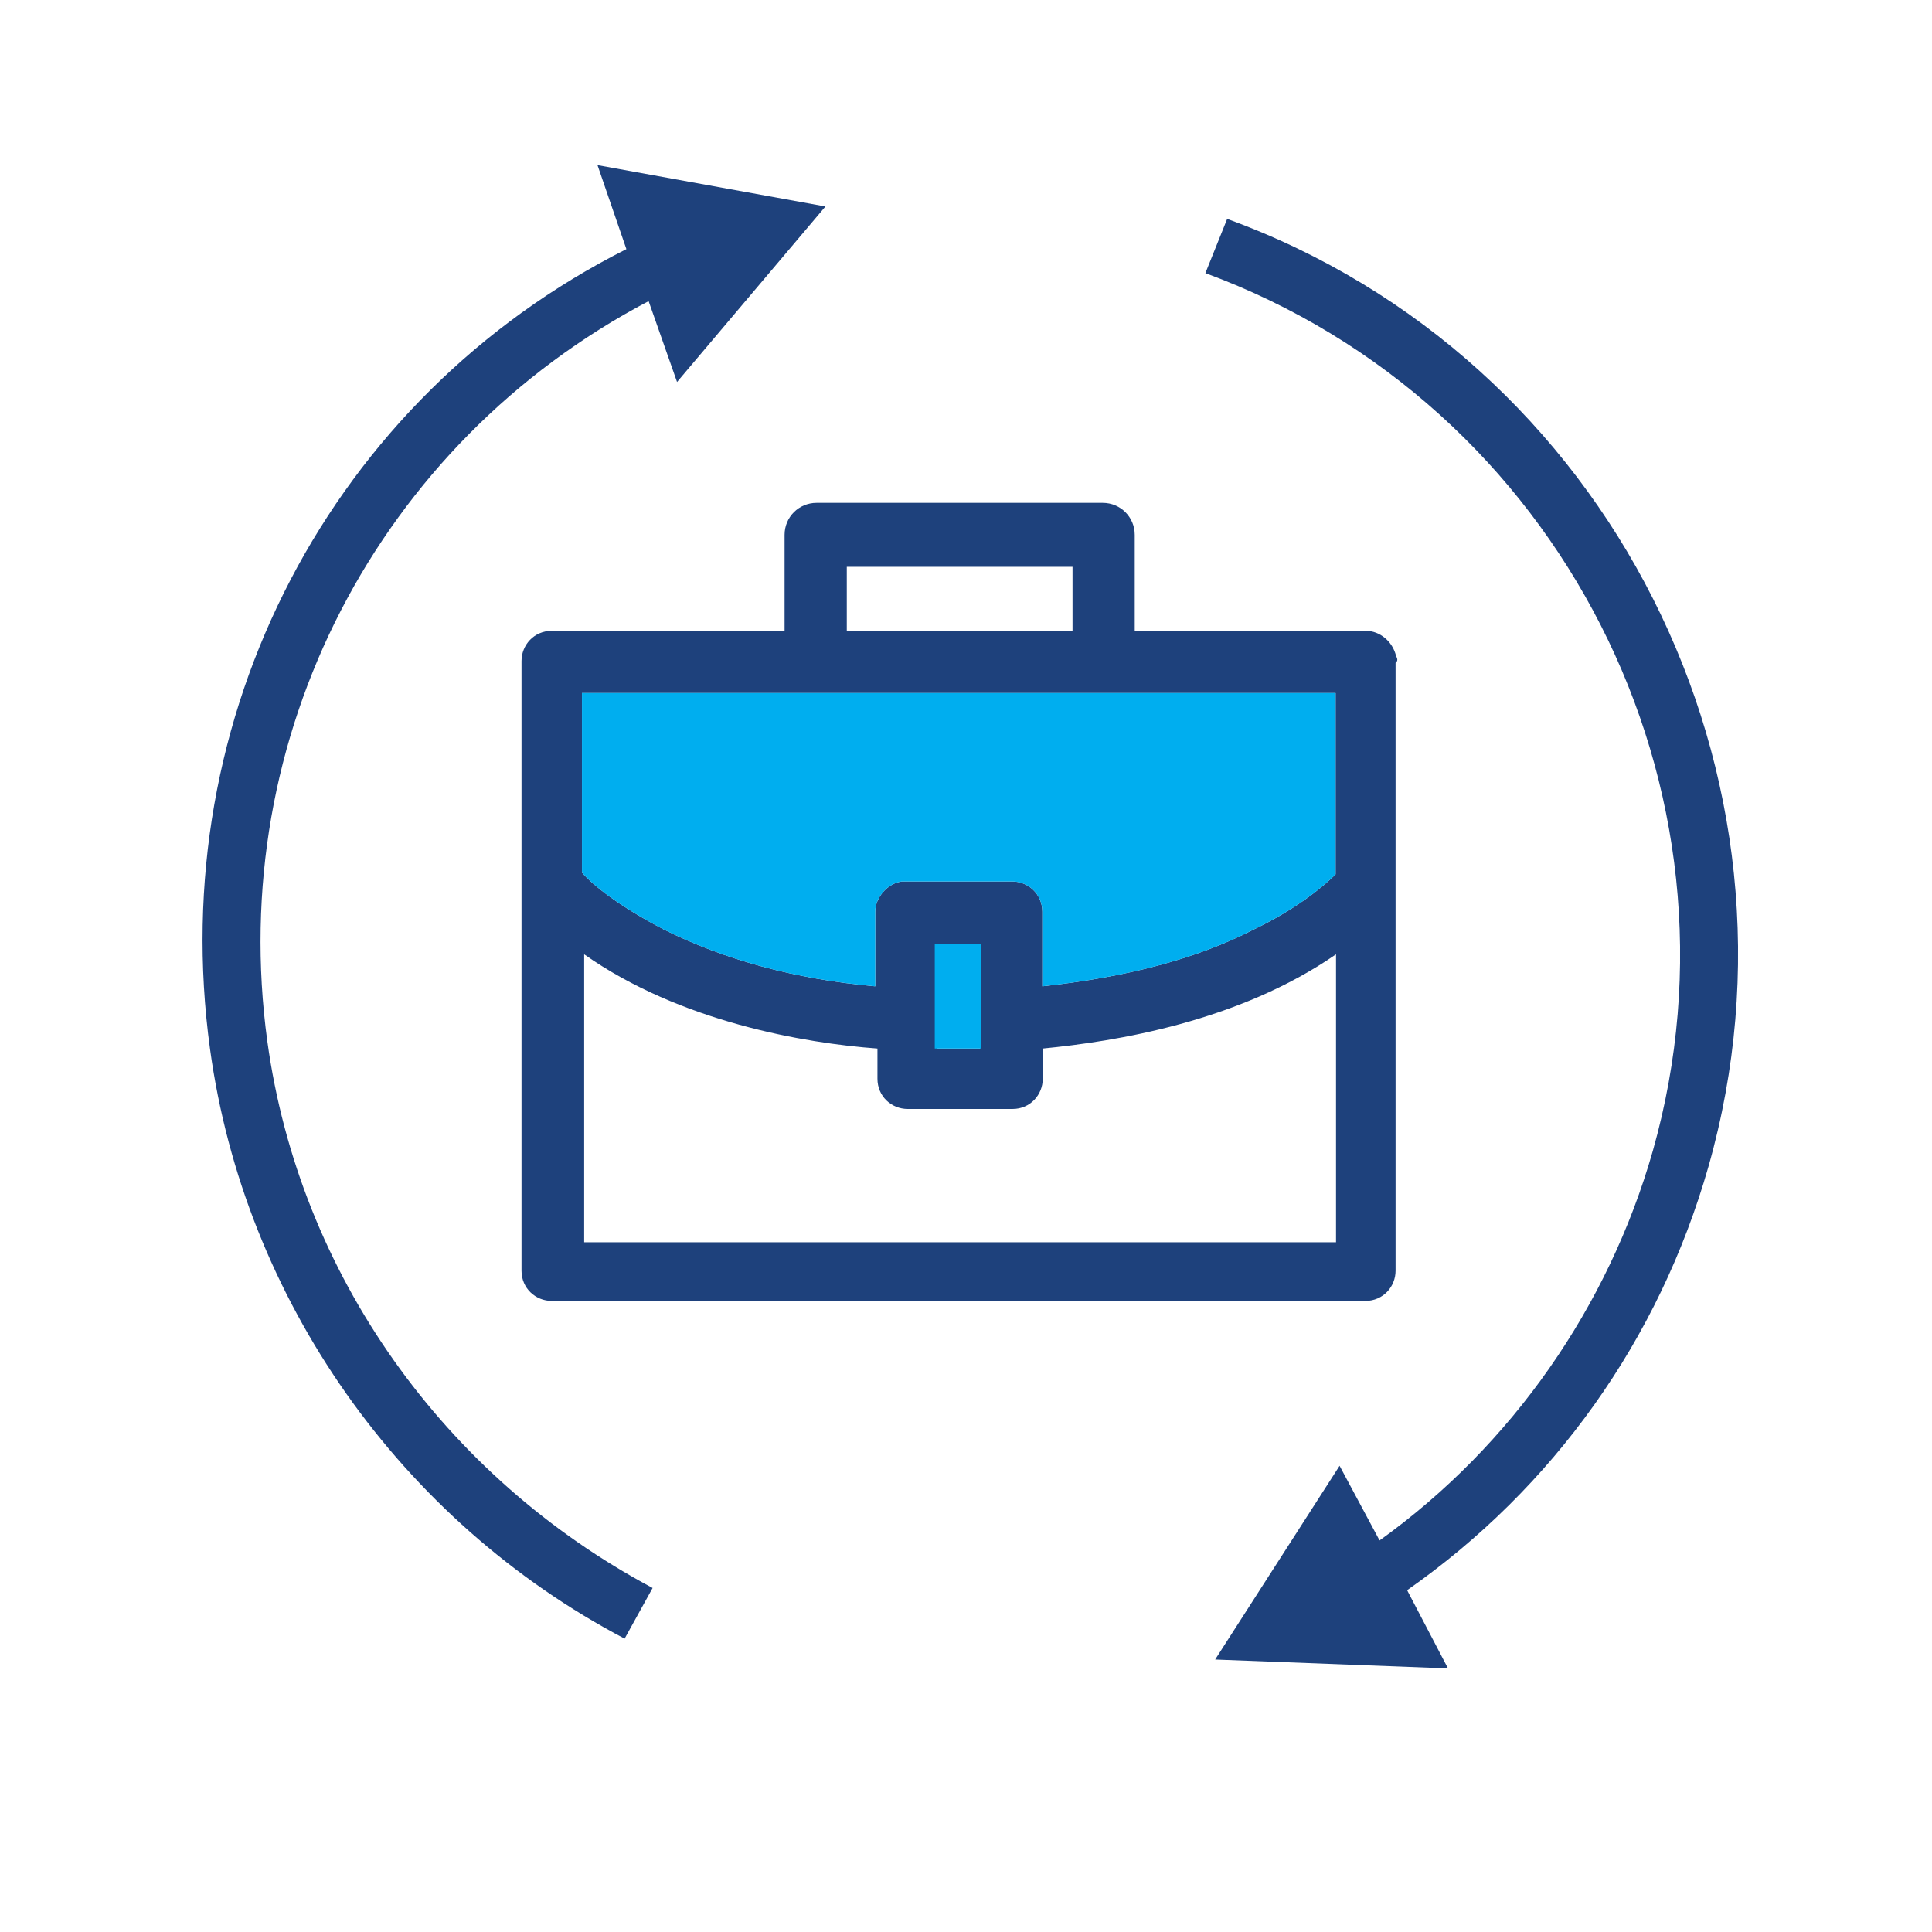
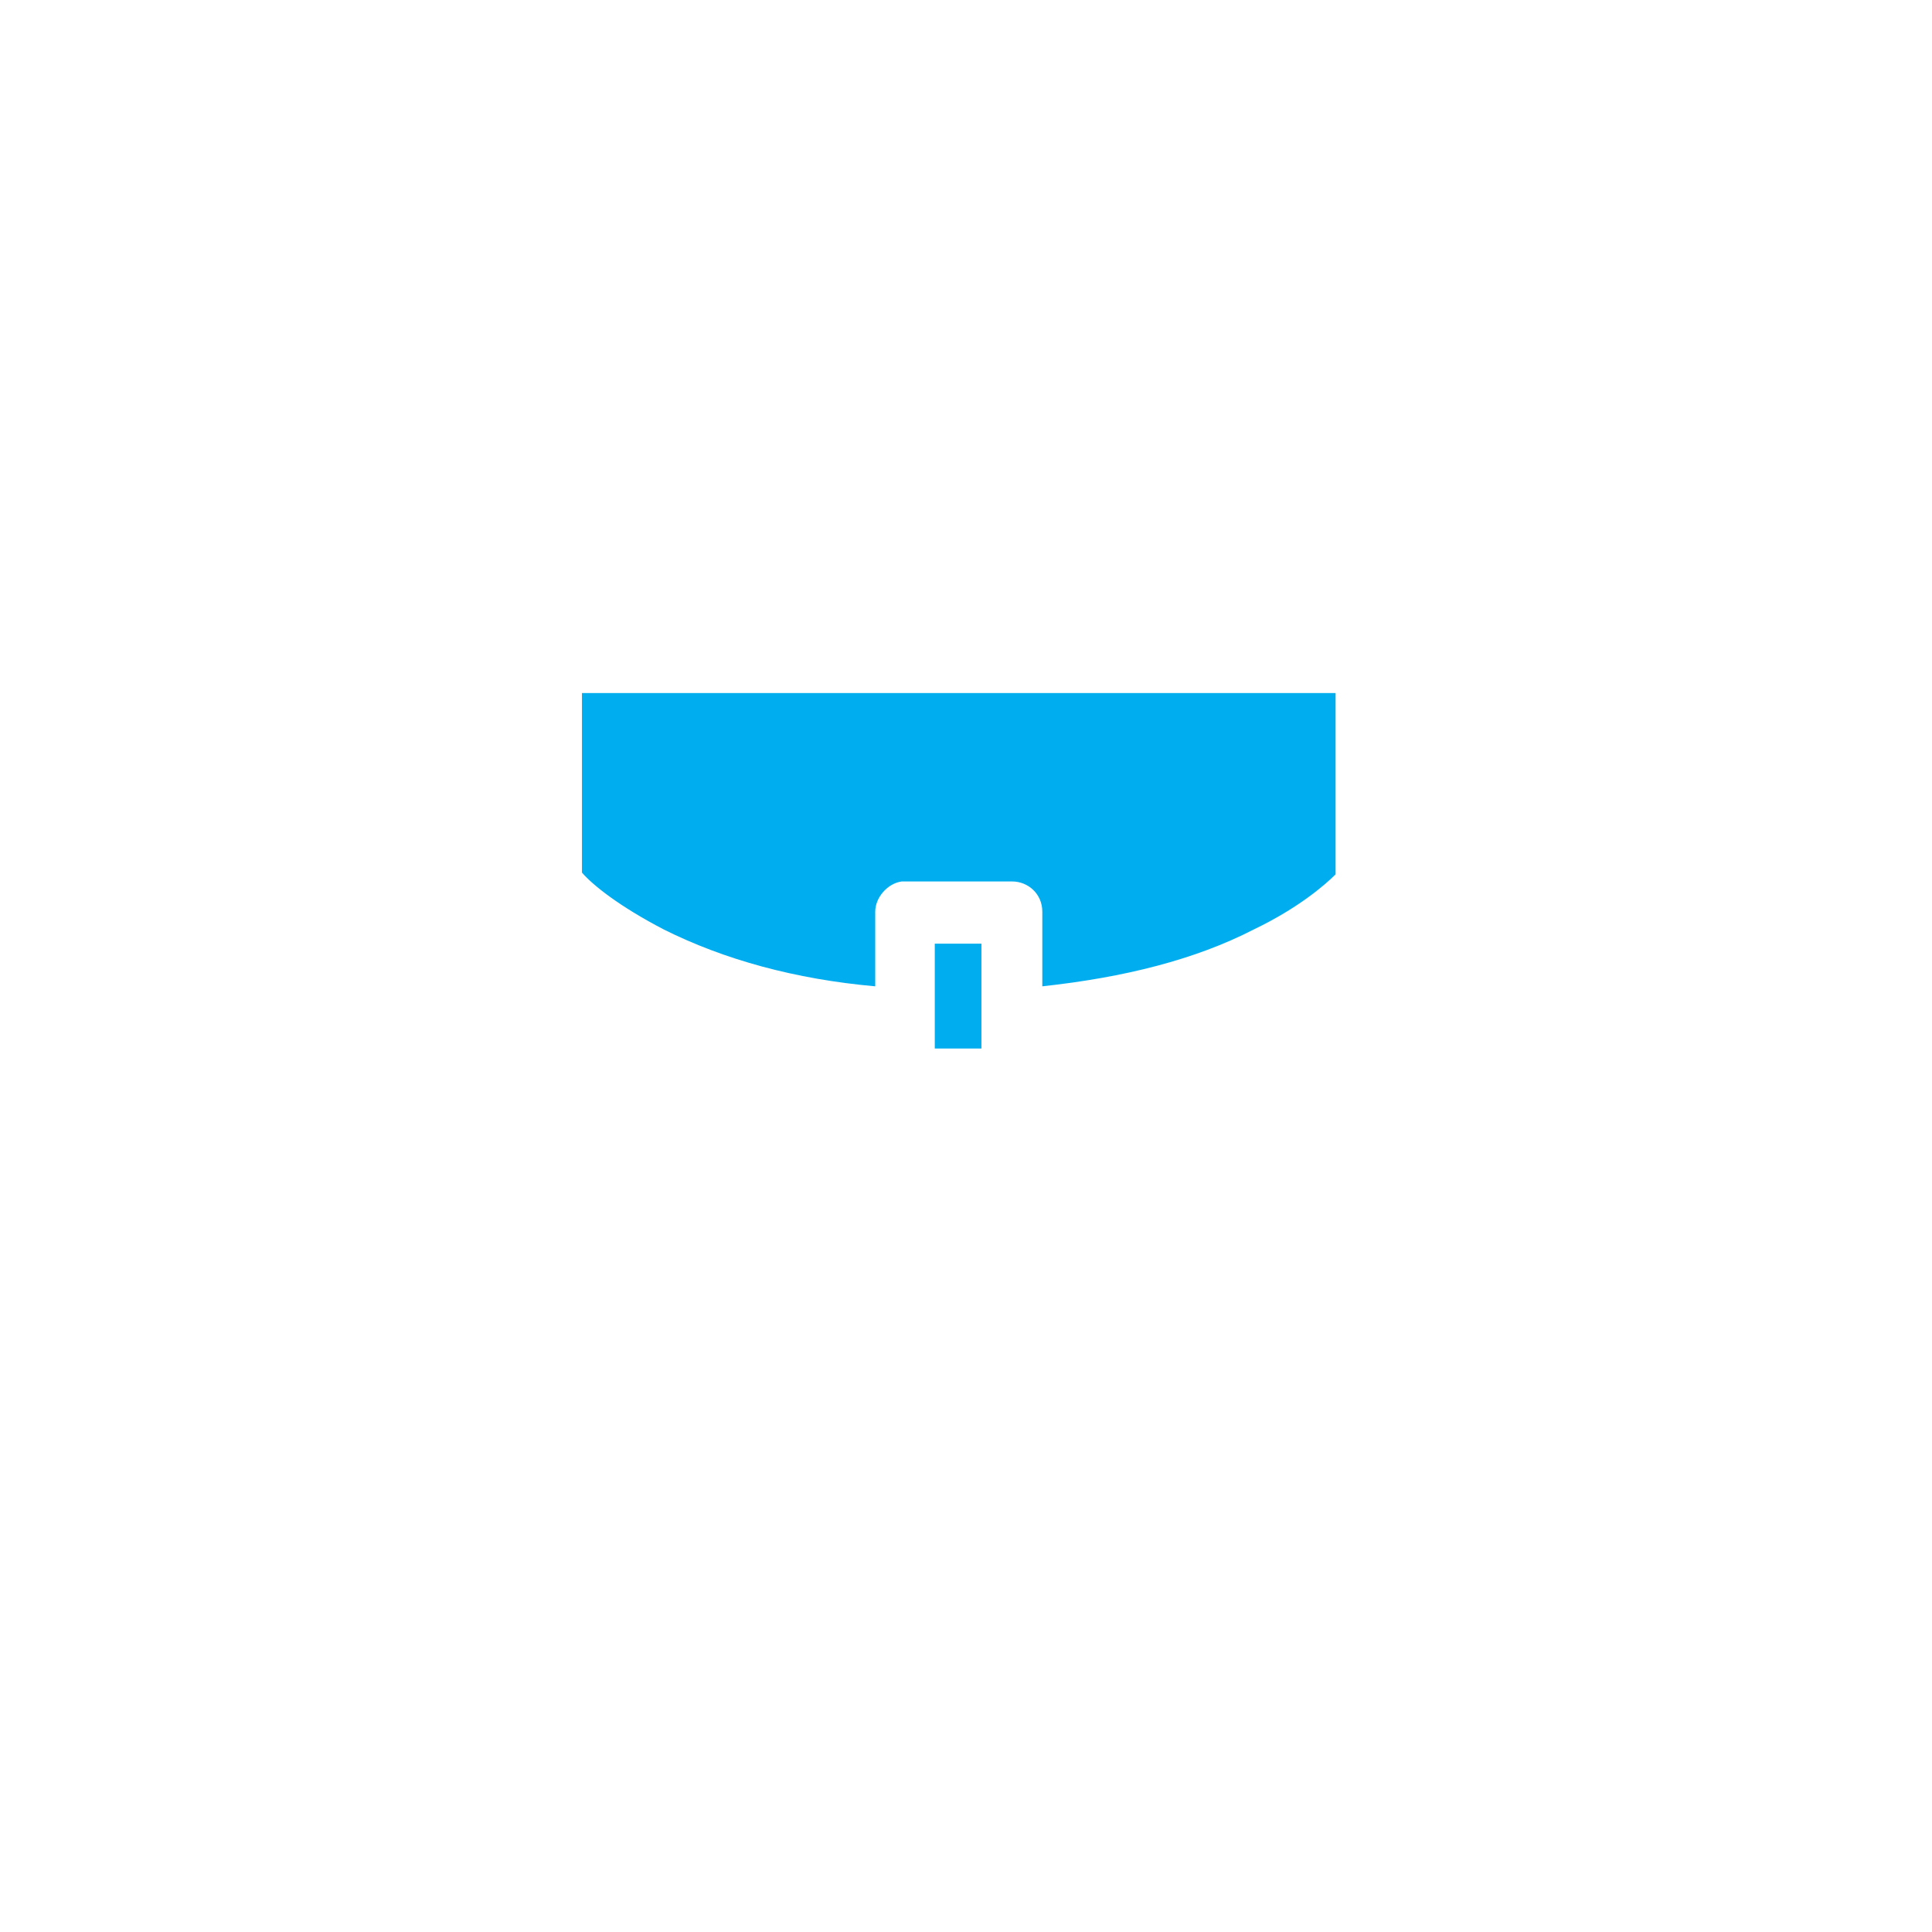
<svg xmlns="http://www.w3.org/2000/svg" id="Layer_1" x="0" y="0" version="1.1" viewBox="0 0 300 300" xml:space="preserve">
  <style>.st3{fill:#1e417c}.st4{fill:#00aeef}</style>
-   <path d="M37.7 211.9c-9.4-68.6 25-134.6 85.8-166.6l6.4 18.2L163.3 24 112 14.7l6.5 18.9c-66.3 33.4-104 105-93.7 180 7.7 56.3 42.9 106.2 93.3 132.7l6.3-11.4c-46.9-25-79.5-70.6-86.7-123zM362 240.1c25-87.9-22.2-182-108.3-213.3L248.8 39c79.8 29.4 123.8 115.9 100.7 197.5-10 35.1-31.7 66.3-61.5 87.7l-9-16.8-28 43.6 52.4 2-9.2-17.6c33-23.1 56.7-56.4 67.8-95.3z" class="st3" transform="matrix(.69 0 0 .69 15.5 15.5)" />
-   <path d="M291.7 125.1c-.8-3.2-3.6-5.6-6.8-5.6h-52V97.9c0-4-3.2-7.2-7.2-7.2h-64.4c-4 0-7.2 3.2-7.2 7.2v21.6h-52.4c-4 0-6.8 3.2-6.8 6.8v137.2c0 4 3.2 6.8 6.8 6.8h183.1c4 0 6.8-3.2 6.8-6.8V126.7c.5-.4.5-.8.1-1.6zm-123.6-20h50.8v14.4h-50.8v-14.4zM109 133.5h169.1v40.8c-2.4 2.4-8.4 7.6-18.4 12.4-13.2 6.8-29.2 10.8-47.6 12.8v-16.8c0-4-3.2-6.8-6.8-6.8h-23.6c-.4 0-.4 0-1.2 0-3.2.4-6 3.6-6 6.8v16.8c-18-1.6-34-6-47.6-12.8-10-5.2-16-10-18.4-12.8v-40.4h.5zm89.1 56.4v23.6h-9.6v-23.6h9.6zM109 257.1v-64.8c21.6 15.2 49.6 20 66 21.2v6.8c0 4 3.2 6.8 6.8 6.8h23.6c4 0 6.8-3.2 6.8-6.8v-6.8c16.4-1.6 44-6 66-21.2v64.8H109z" class="st3" transform="matrix(.69 0 0 .69 15.5 15.5)" />
  <path d="M109 133.5h169.1v40.8c-2.4 2.4-8.4 7.6-18.4 12.4-13.2 6.8-29.2 10.8-47.6 12.8v-16.8c0-4-3.2-6.8-6.8-6.8h-23.6c-.4 0-.4 0-1.2 0-3.2.4-6 3.6-6 6.8v16.8c-18-1.6-34-6-47.6-12.8-10-5.2-16-10-18.4-12.8v-40.4h.5z" class="st4" transform="matrix(.69 0 0 .69 15.5 15.5)" />
  <path d="M187.9 189.9h10.5v23.6h-10.5z" class="st4" transform="matrix(.69 0 0 .69 15.5 15.5)" />
</svg>